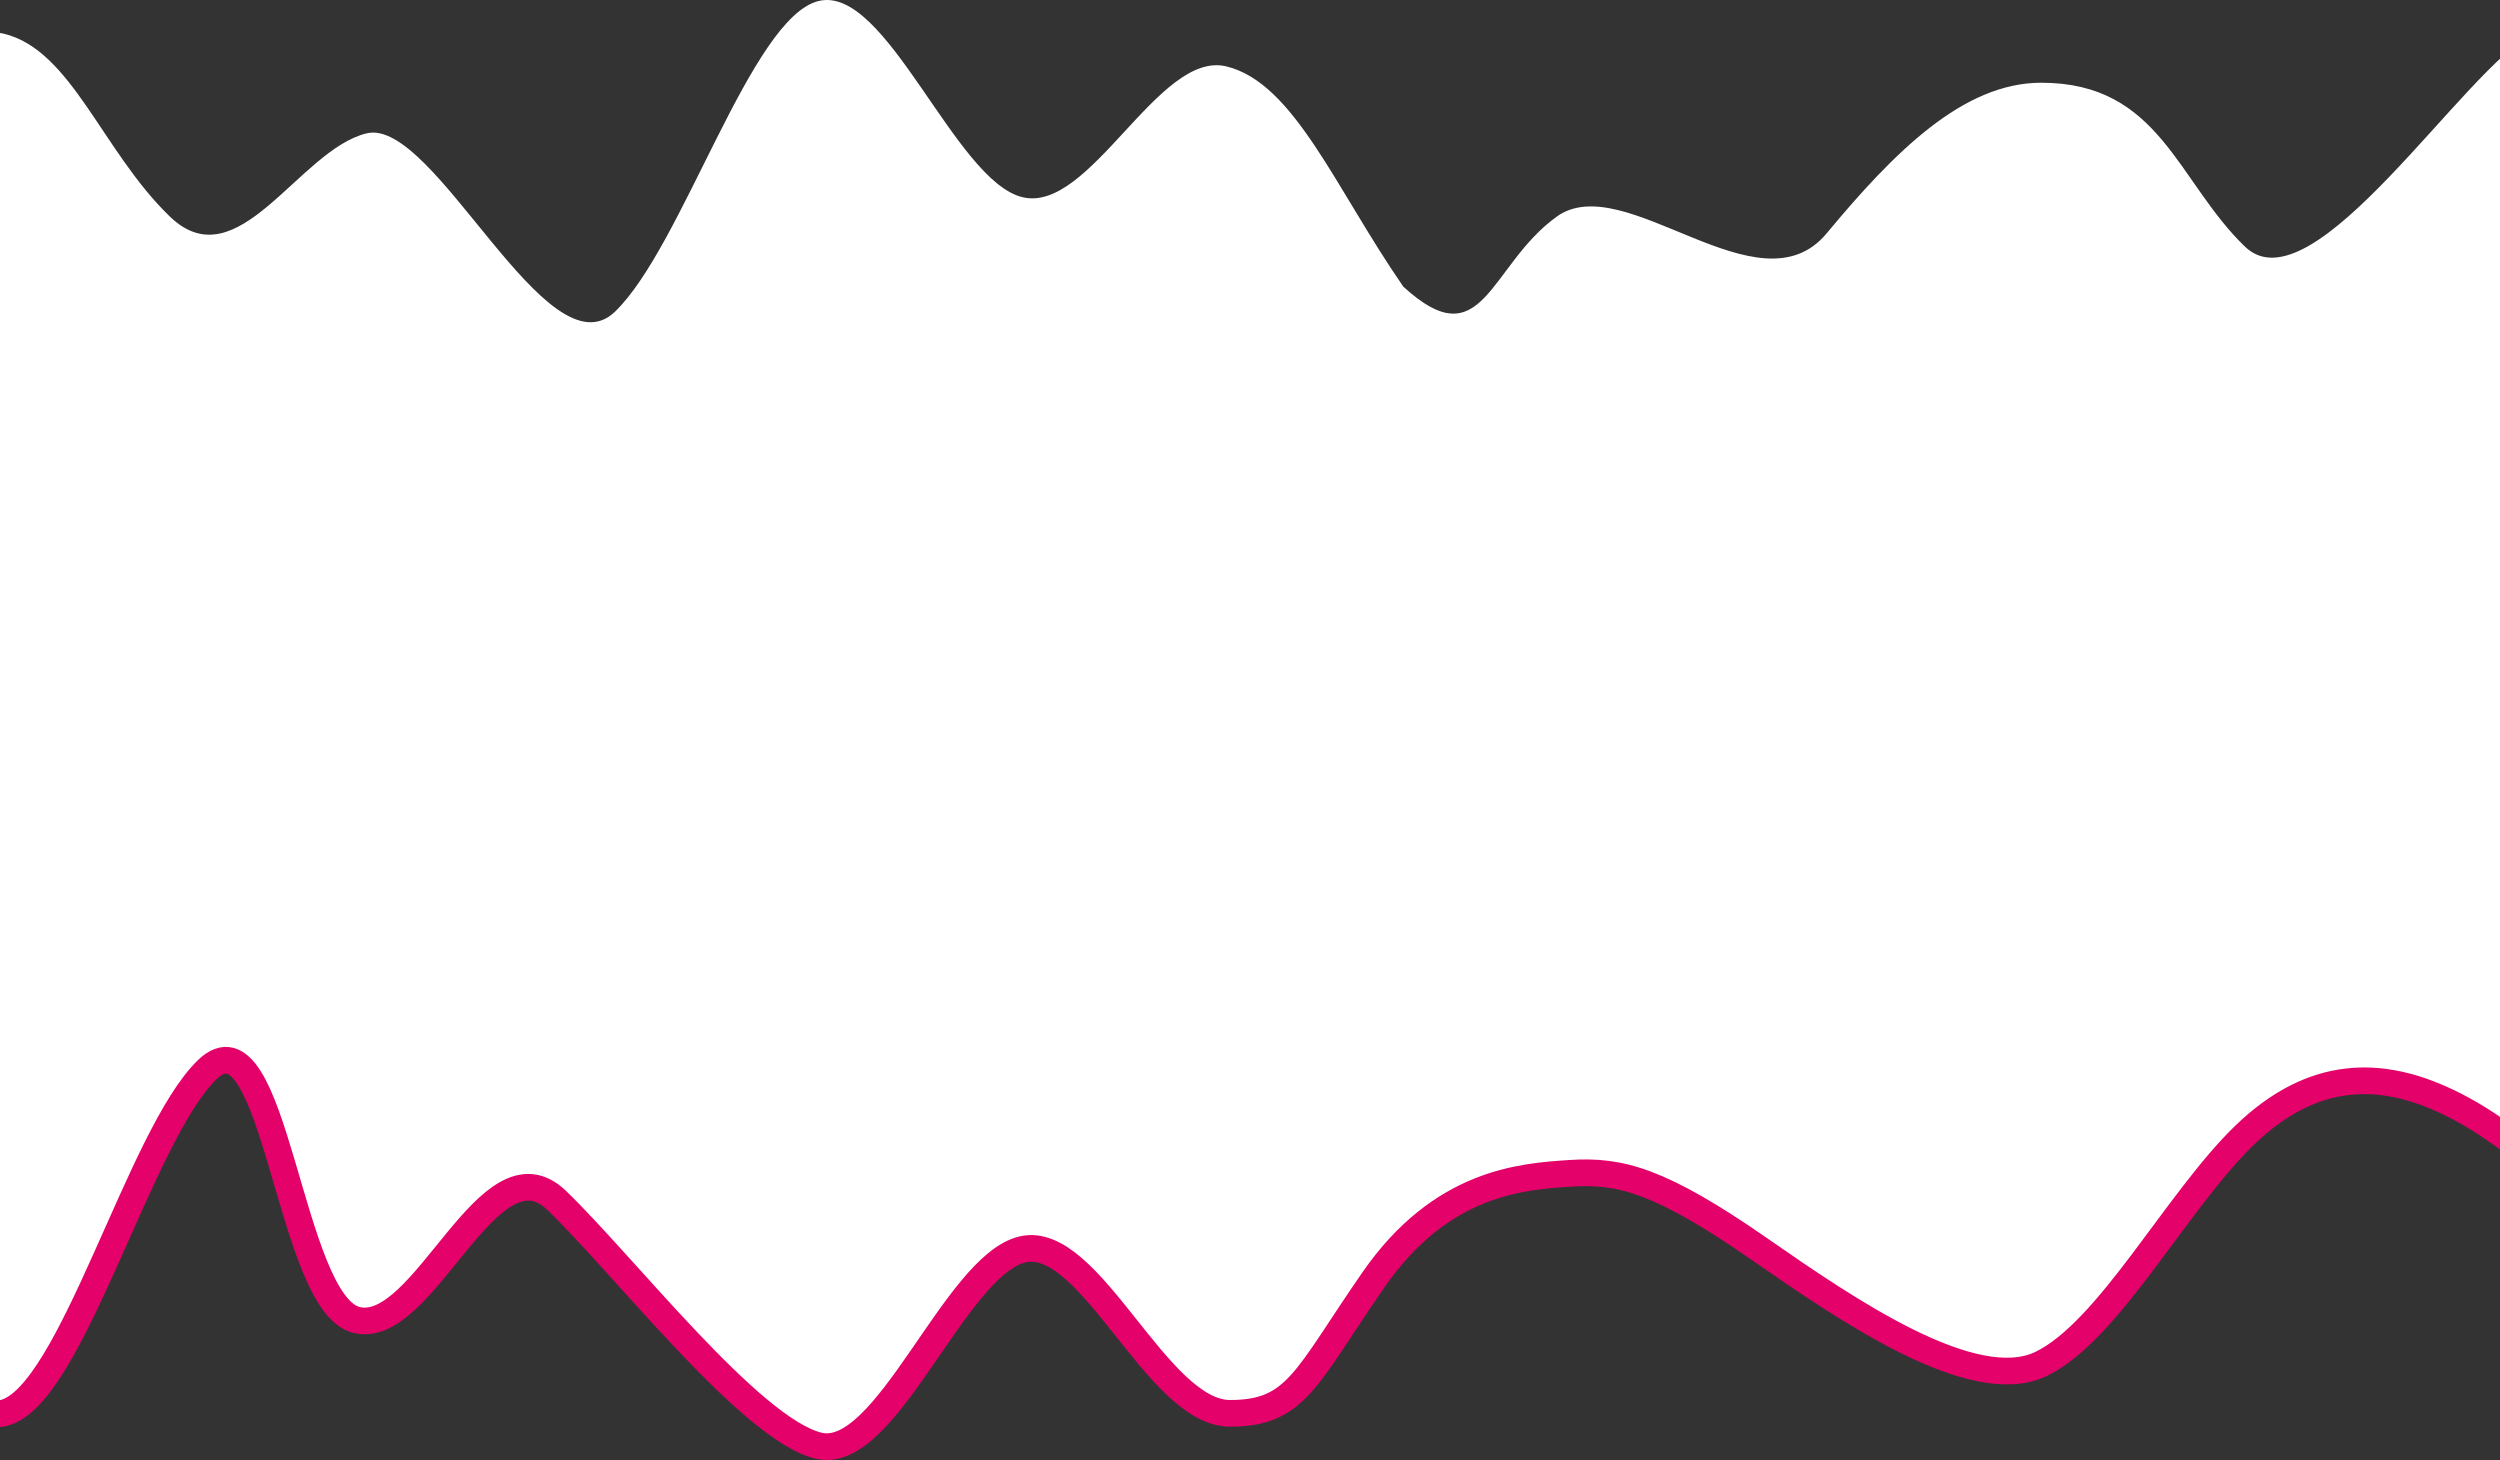
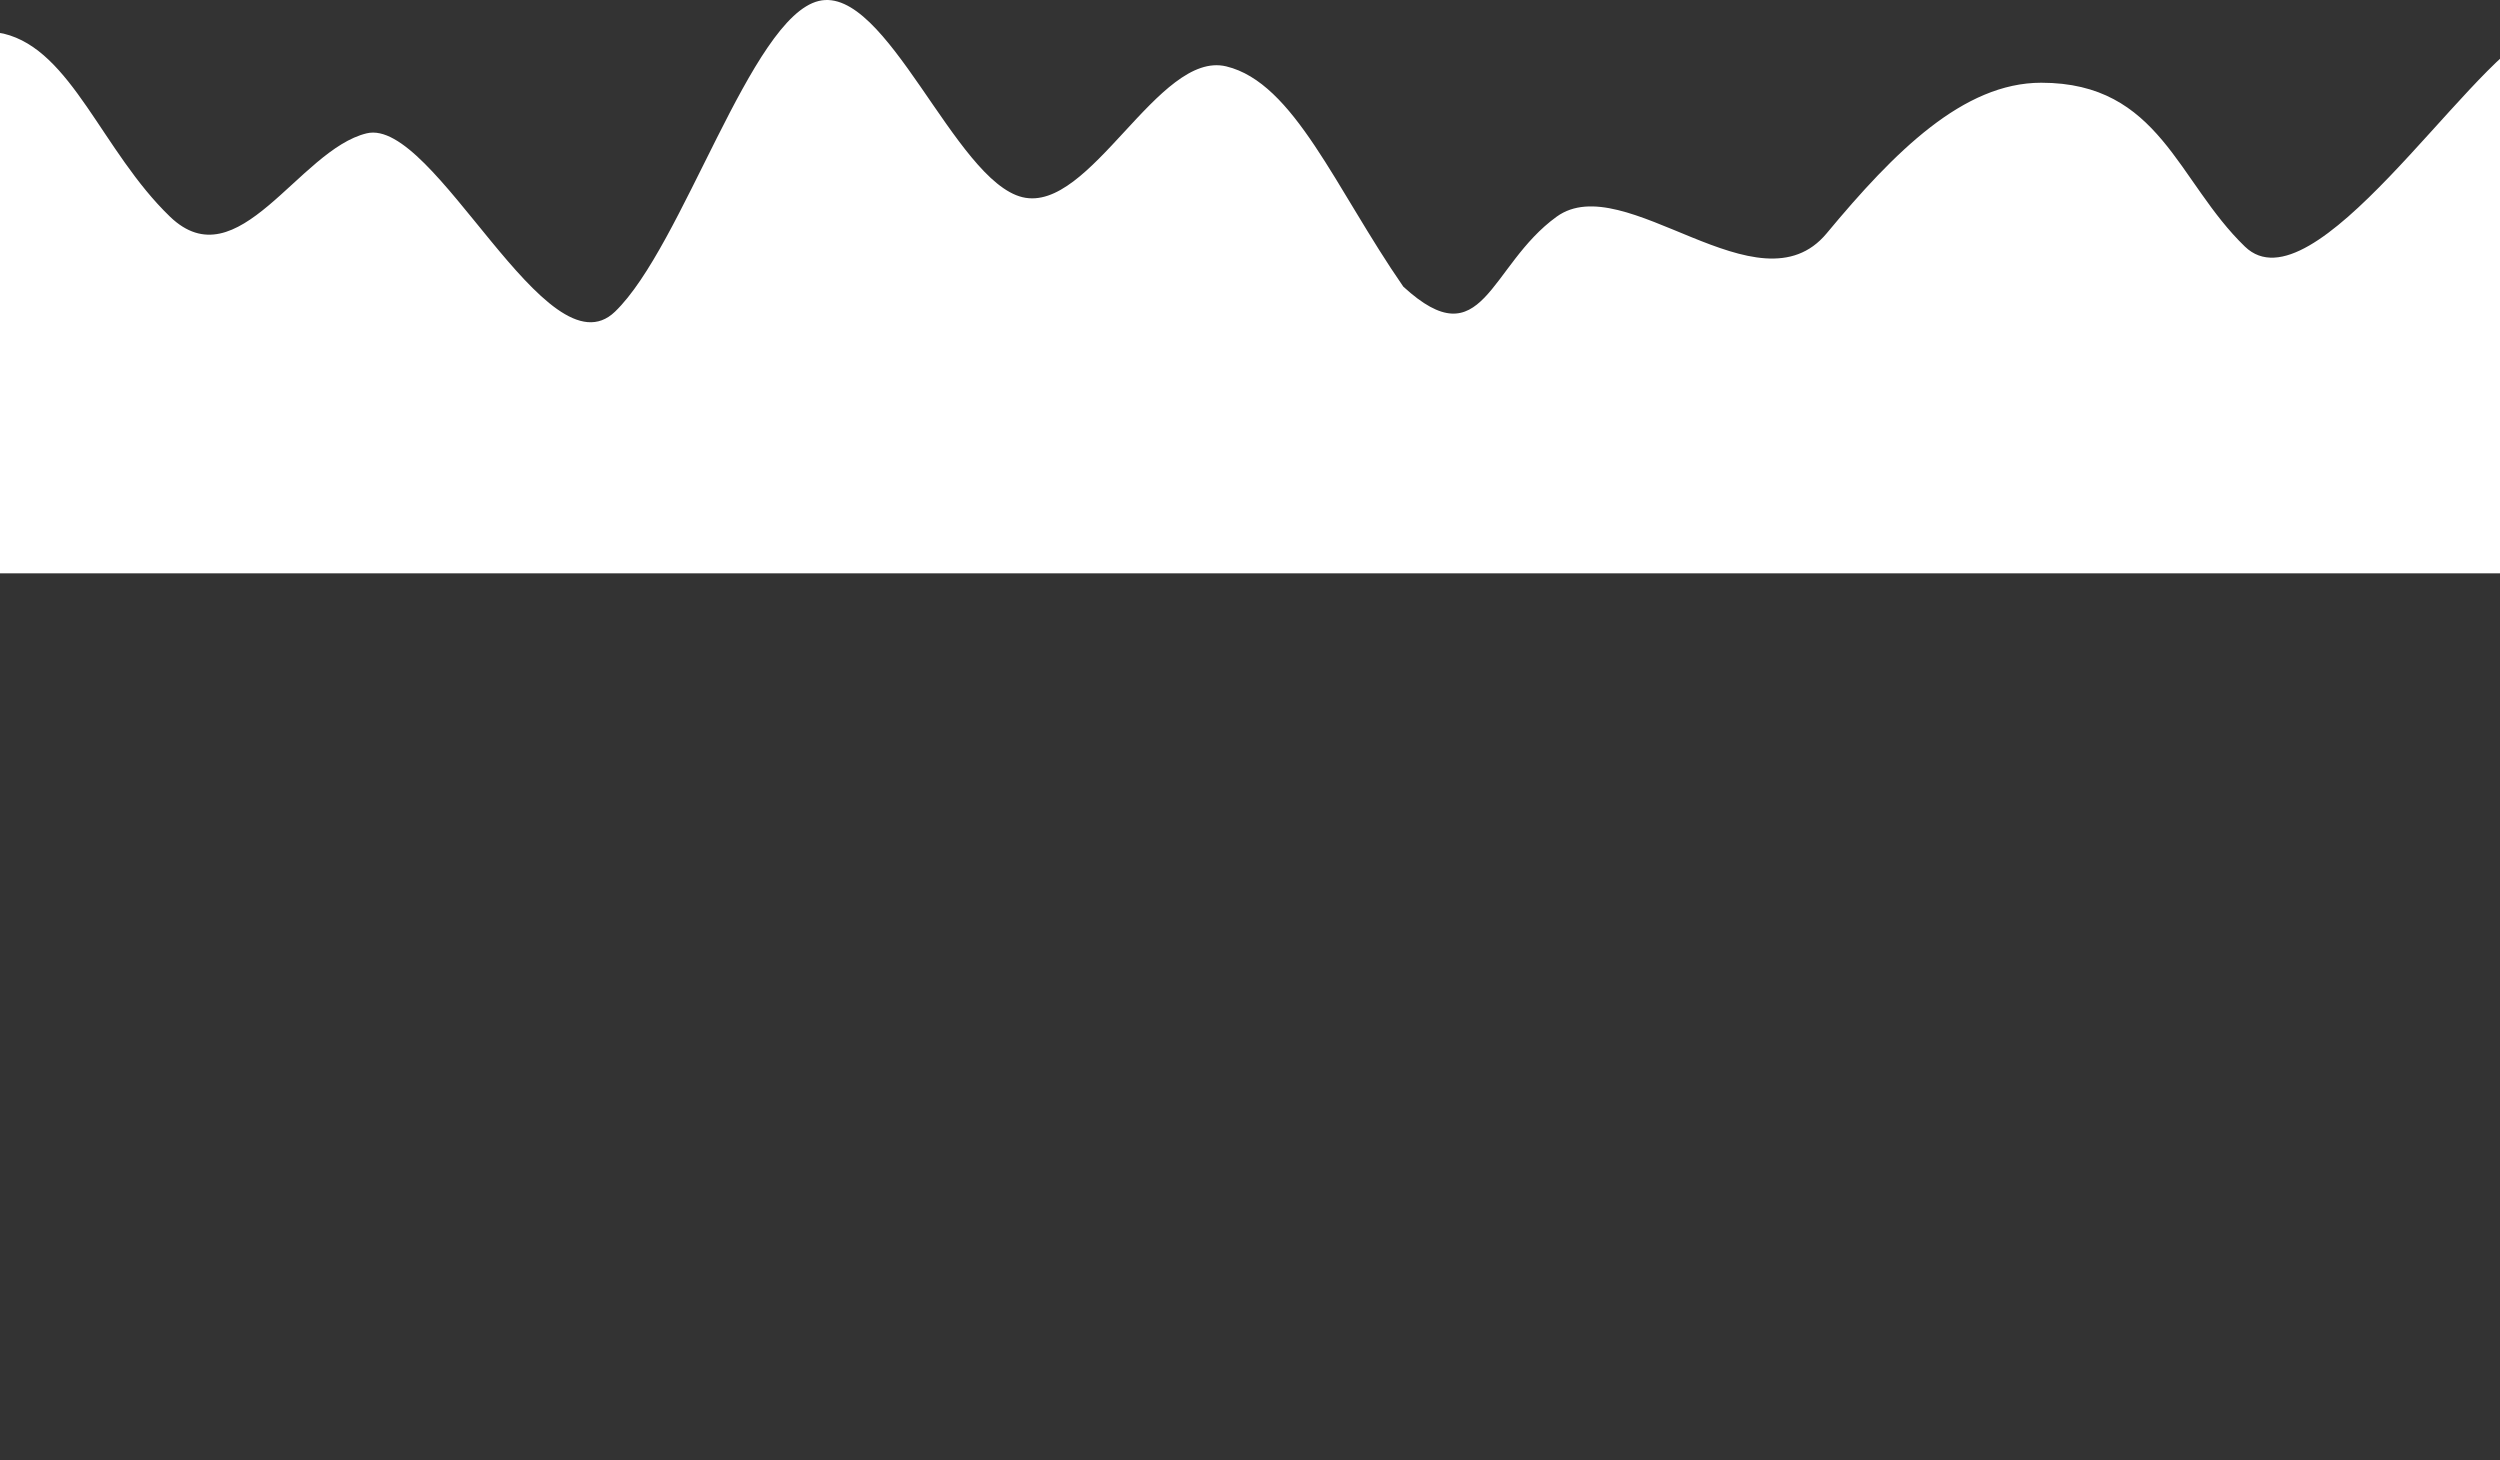
<svg xmlns="http://www.w3.org/2000/svg" width="375" height="219" viewBox="0 0 375 219" fill="none">
  <rect x="0" y="0" width="375" height="219" fill="#333333" stroke="none" />
-   <path fill-rule="evenodd" clip-rule="evenodd" d="M-24.703 82.5L-24.727 162.889C-19.837 180.06 -9.649 214.402 0.538 211.949C10.726 209.496 20.913 170.248 31.101 160.436C41.288 150.624 43.312 195.547 53.5 198C63.688 200.453 73.312 170.248 83.5 180.06C93.688 189.872 112.601 214.402 122.788 216.855C132.976 219.308 143.163 189.872 153.351 187.419C163.538 184.966 173.5 212 184.5 212C194.5 212 195.812 206.718 206 192C216.188 177.282 228.236 176.484 235.5 176C243 175.5 249 177 264 187.419C277 196.449 295.976 209.496 306.163 204.59C316.351 199.684 326.538 180.06 336.726 170.248C346.913 160.436 357.101 160.436 367.288 165.342C377.476 170.248 387.663 180.06 397.851 192.325C408.038 204.59 418.226 219.308 428.413 211.949C438.601 204.59 448.788 175.154 454.086 160.436L464.297 82.5V67.782H459.407C454.11 67.782 443.922 67.782 433.735 67.782C423.547 67.782 413.36 67.782 403.172 67.782C392.985 67.782 382.797 67.782 372.61 67.782C362.422 67.782 352.235 67.782 342.047 67.782C331.86 67.782 321.672 67.782 311.485 67.782C301.297 67.782 291.11 67.782 280.922 67.782C270.735 67.782 260.547 67.782 250.36 67.782C240.172 67.782 229.985 67.782 219.798 67.782C209.61 67.782 199.423 67.782 189.235 67.782C179.048 67.782 168.86 67.782 158.673 67.782C148.485 67.782 138.298 67.782 128.11 67.782C117.923 67.782 107.735 67.782 97.547 67.782C87.36 67.782 77.172 67.782 66.985 67.782C56.797 67.782 46.61 67.782 36.422 67.782C26.235 67.782 16.047 67.782 5.86 67.782C-4.327 67.782 -14.515 67.782 -19.405 67.782H-24.703V82.5Z" fill="white" stroke="#E4016A" stroke-width="4" />
  <path fill-rule="evenodd" clip-rule="evenodd" d="M-30 71.282L-24.703 54.111C-19.812 36.94 -9.625 2.598 0.562 5.051C10.75 7.504 15.312 22.688 25.5 32.5C35.688 42.312 44.812 22.453 55 20C65.188 17.547 82.062 56.564 92.25 46.752C102.438 36.94 112.625 2.598 122.812 0.145C133 -2.308 143.188 27.128 153.375 29.581C163.562 32.034 173.75 7.504 183.938 9.957C194.125 12.41 200.312 28.282 210.5 43C222.5 54 223.312 39.859 233.5 32.5C243.688 25.141 263.812 47.265 274 35C284.188 22.735 294.5 12.41 306.188 12.41C324 12.41 326.562 27.188 336.75 37C346.938 46.812 369.812 9.957 380 5.051C390.188 0.145 387.688 36.94 397.875 24.675C408.062 12.41 418.25 -2.308 428.438 5.051C438.625 12.41 448.812 41.846 454.11 56.564L459 71.282V86H454.11C448.812 86 438.625 86 428.438 86C418.25 86 408.062 86 397.875 86C387.688 86 377.5 86 367.312 86C357.125 86 346.938 86 336.75 86C326.562 86 316.375 86 306.188 86C296 86 285.812 86 275.625 86C265.438 86 255.25 86 245.062 86C234.875 86 224.688 86 214.5 86C204.312 86 194.125 86 183.938 86C173.75 86 163.562 86 153.375 86C143.188 86 133 86 122.812 86C112.625 86 102.438 86 92.25 86C82.062 86 71.875 86 61.688 86C51.5 86 41.312 86 31.125 86C20.938 86 10.75 86 0.562 86C-9.625 86 -19.812 86 -24.703 86H-30V71.282Z" fill="white" />
</svg>